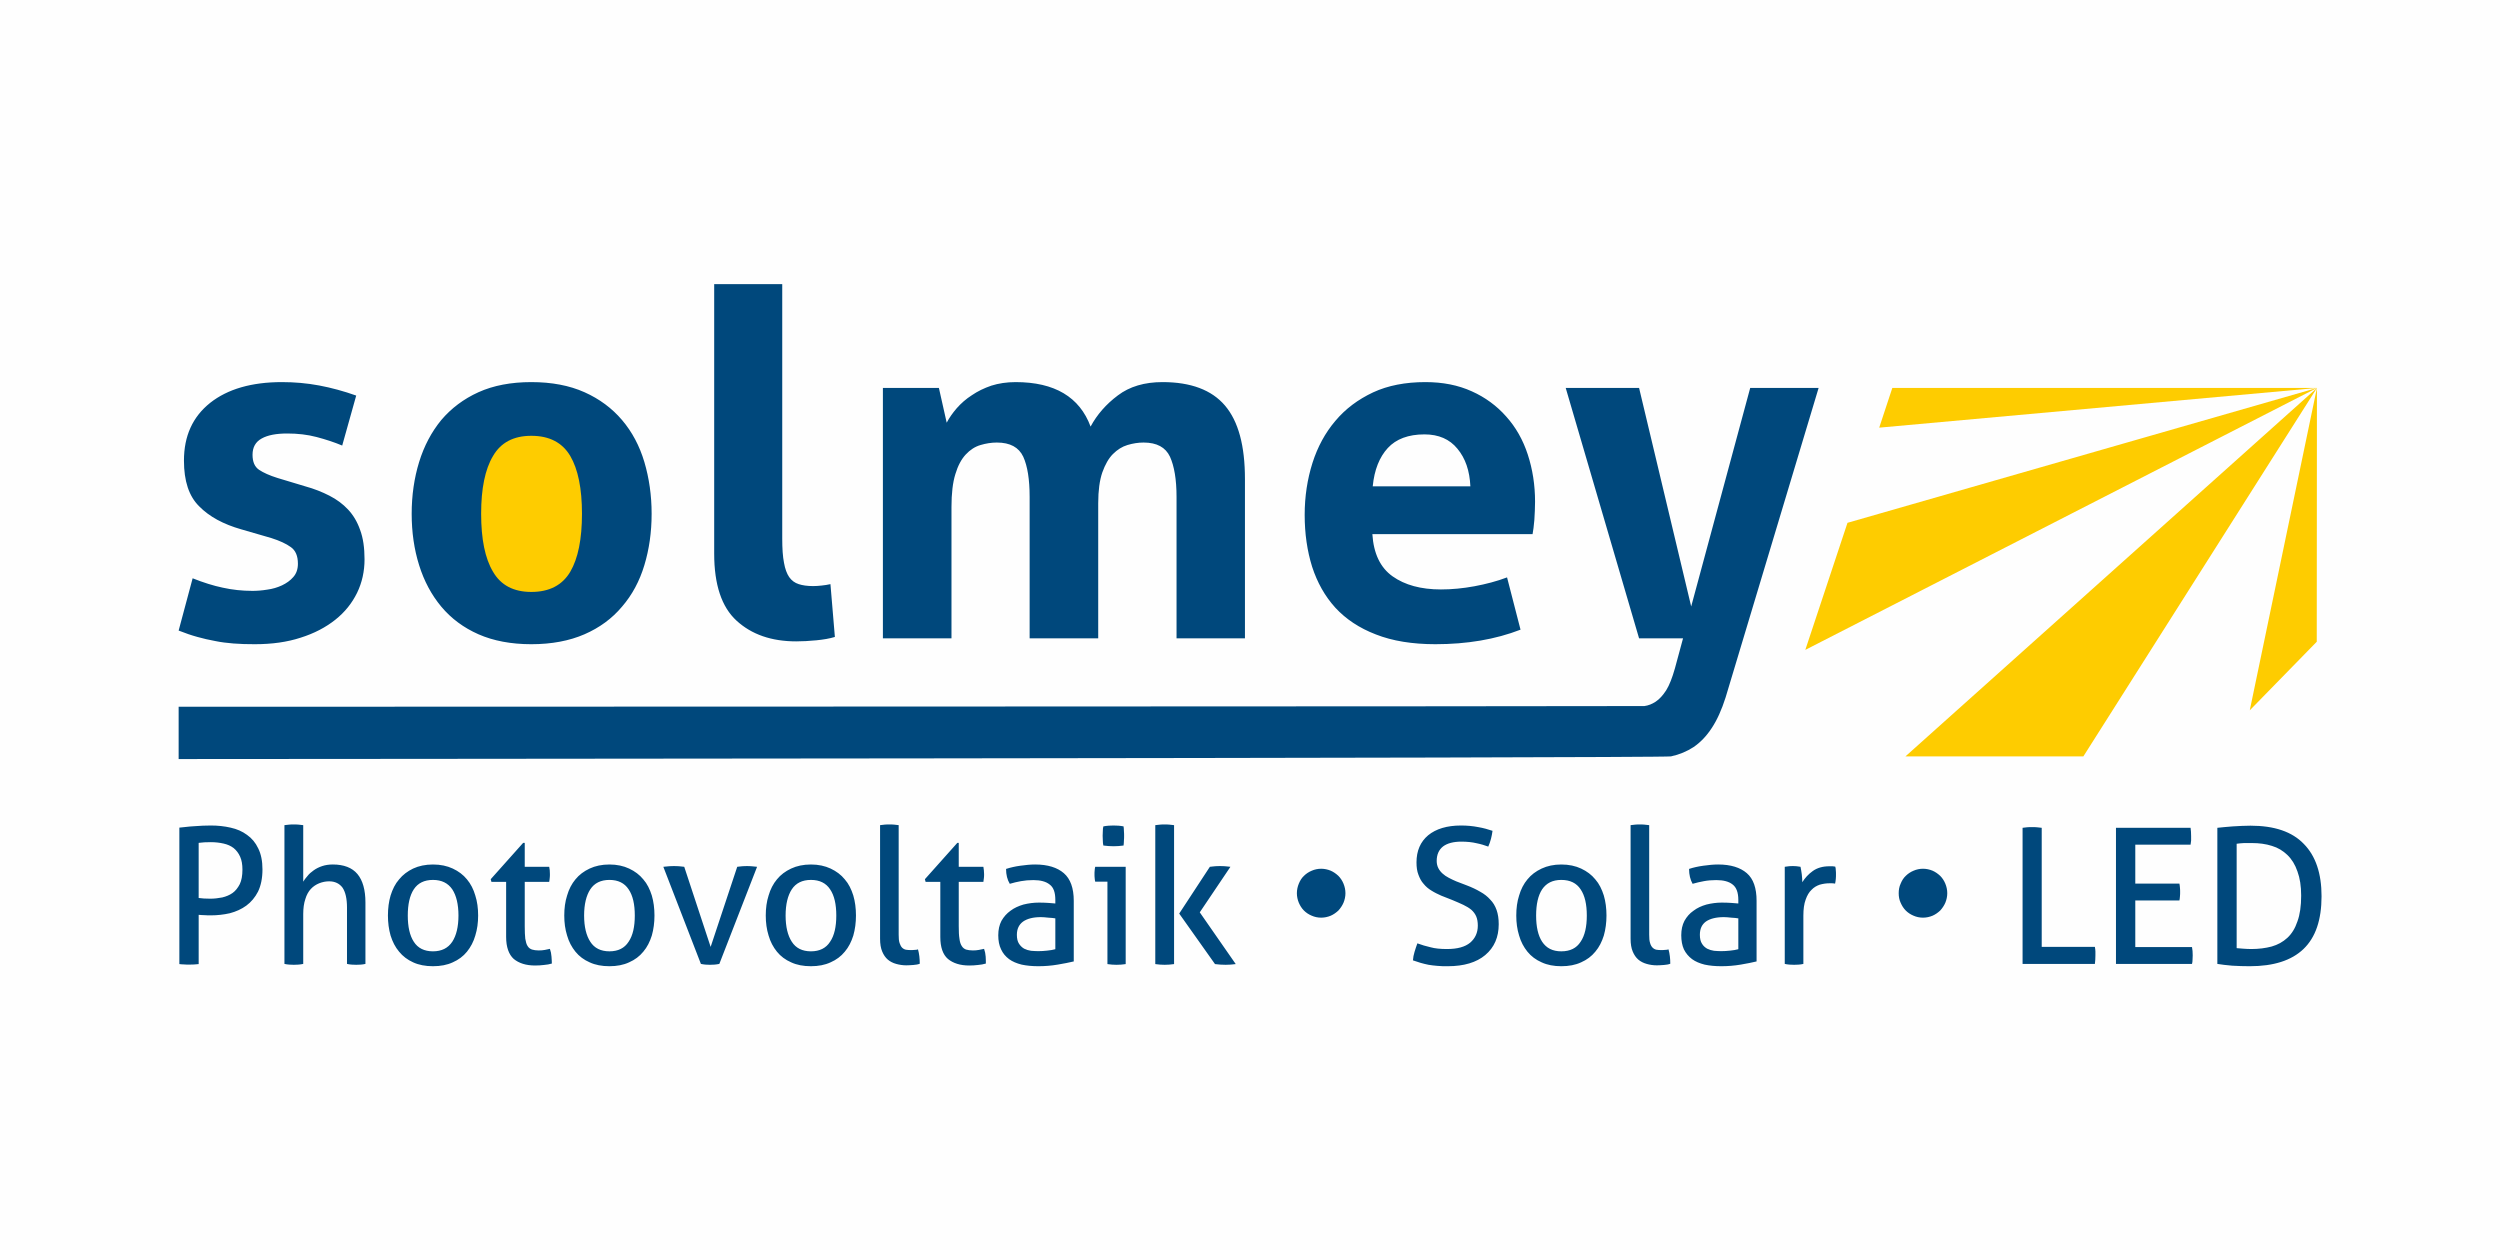
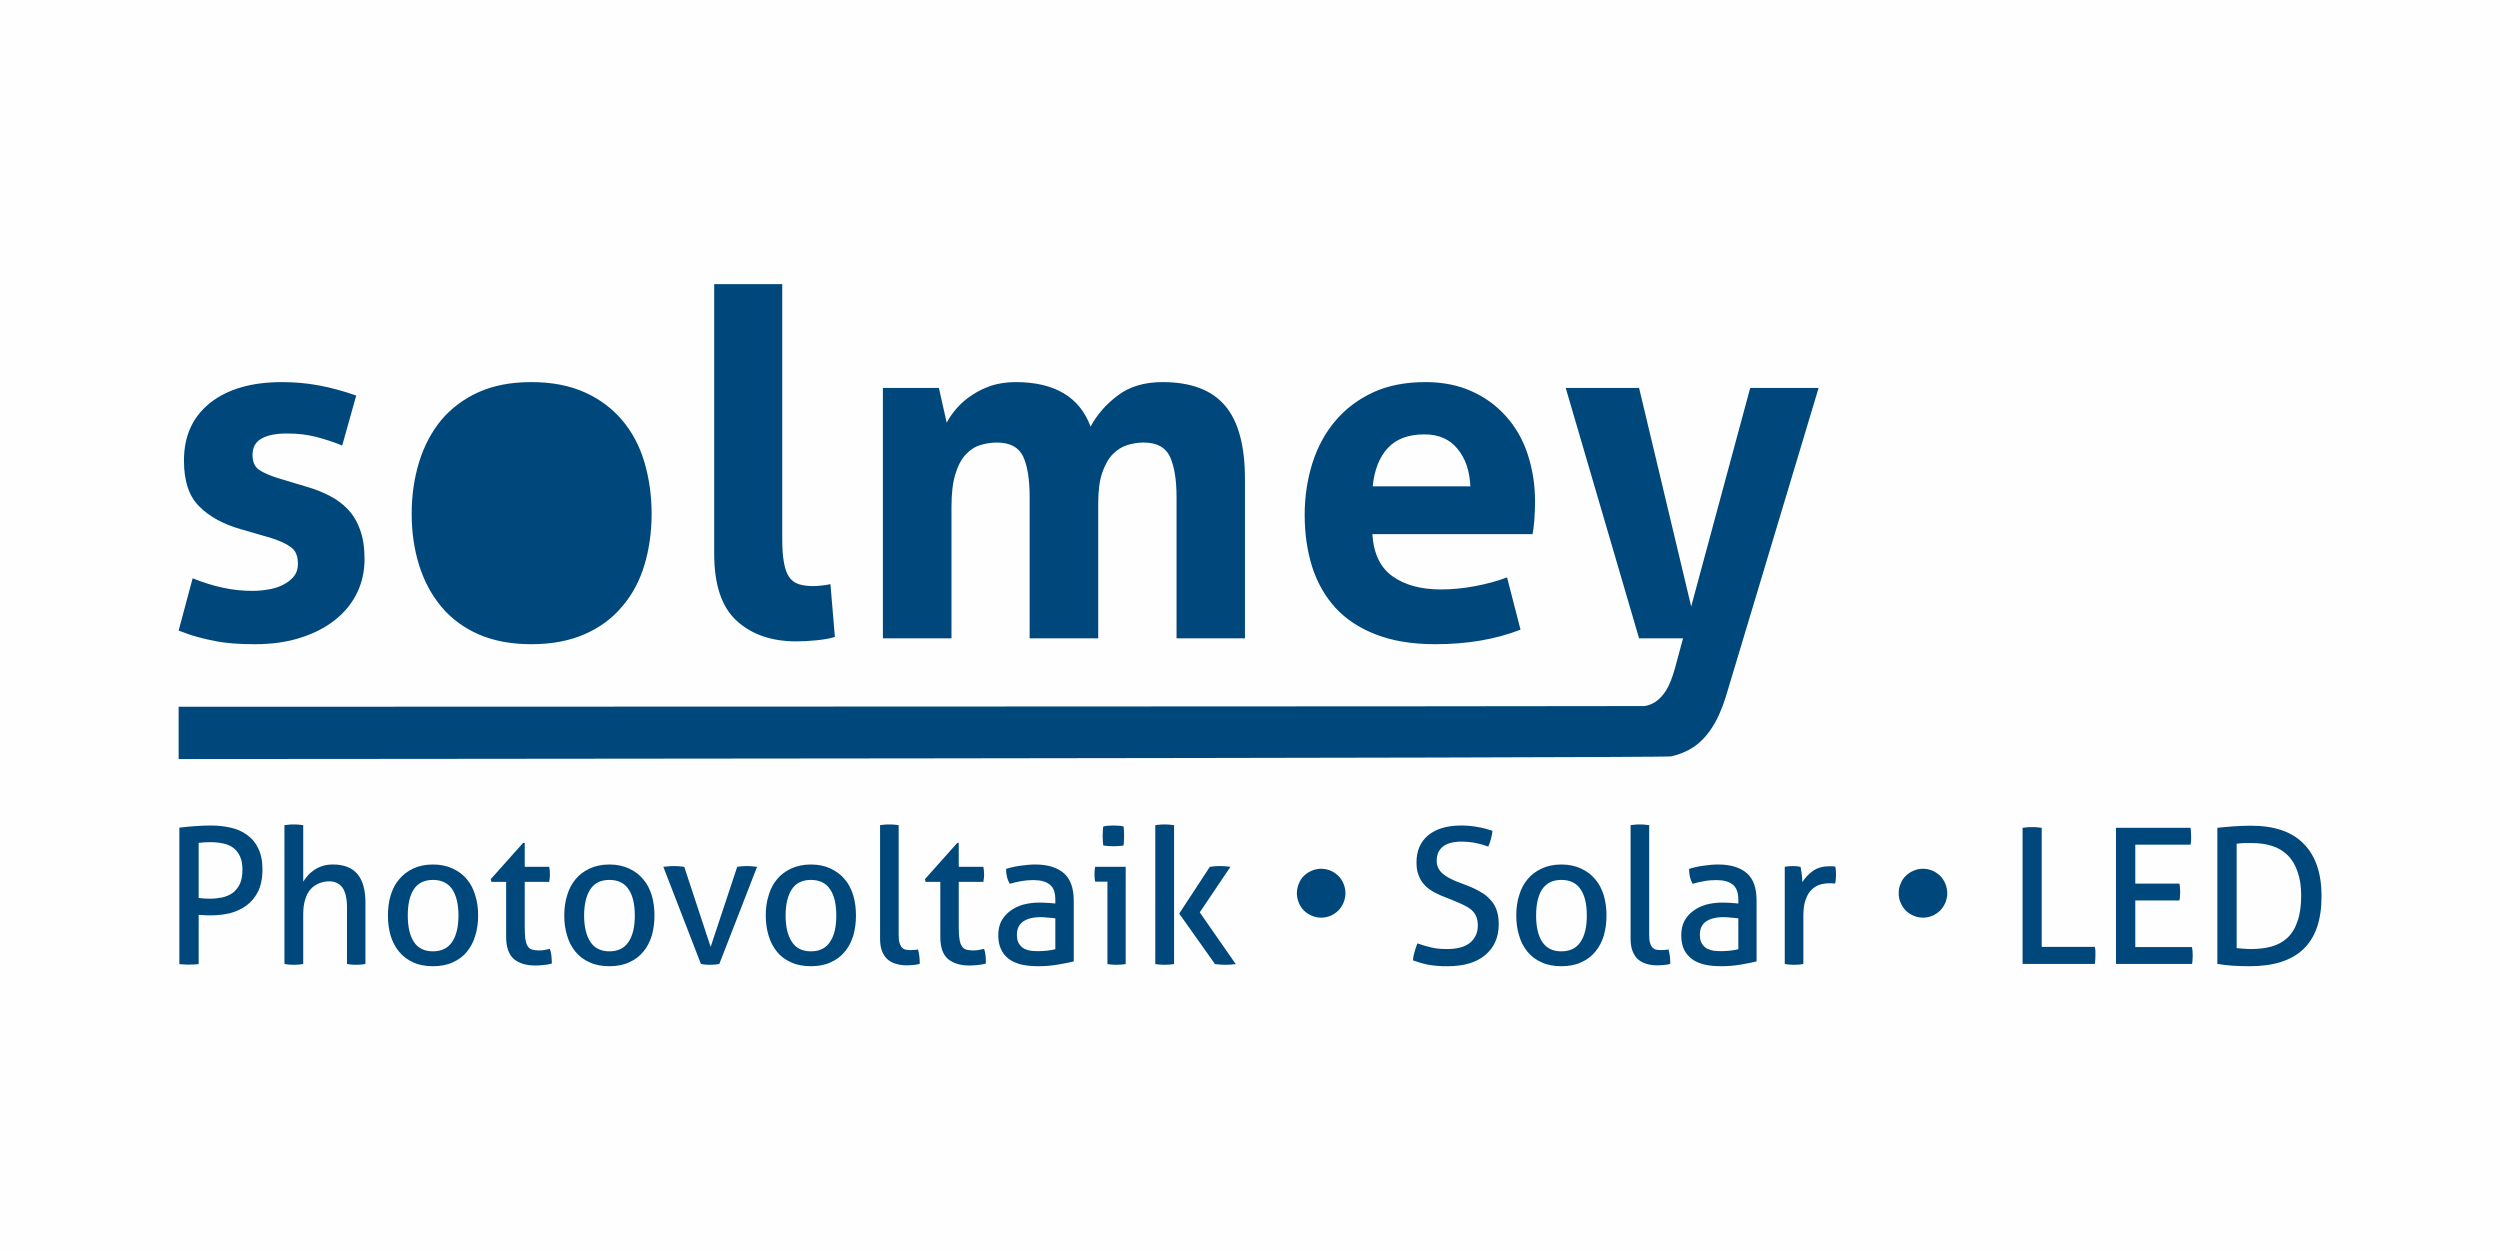
<svg xmlns="http://www.w3.org/2000/svg" xml:space="preserve" width="2499px" height="1250px" version="1.1" style="shape-rendering:geometricPrecision; text-rendering:geometricPrecision; image-rendering:optimizeQuality; fill-rule:evenodd; clip-rule:evenodd" viewBox="0 0 141.07 70.54">
  <defs>
    <style type="text/css">
   
    .fil0 {fill:#FEFEFE}
    .fil2 {fill:#FECC00;fill-rule:nonzero}
    .fil1 {fill:#00487C;fill-rule:nonzero}
   
  </style>
  </defs>
  <g id="Ebene_x0020_1">
    <g id="_2386293921408">
      <rect class="fil0" width="141.07" height="70.54" />
      <g>
-         <path class="fil1" d="M13.62 29.86c-1.02,-0.29 -1.81,-0.72 -2.38,-1.3 -0.58,-0.57 -0.86,-1.43 -0.86,-2.58 0,-1.39 0.49,-2.47 1.48,-3.26 0.99,-0.78 2.34,-1.17 4.05,-1.17 0.71,0 1.4,0.06 2.1,0.19 0.69,0.13 1.39,0.32 2.09,0.57l-0.79 2.82c-0.43,-0.18 -0.91,-0.34 -1.44,-0.48 -0.53,-0.14 -1.08,-0.2 -1.66,-0.2 -0.62,0 -1.1,0.09 -1.44,0.28 -0.35,0.19 -0.52,0.5 -0.52,0.92 0,0.4 0.12,0.68 0.37,0.85 0.24,0.16 0.59,0.32 1.04,0.46l1.56 0.47c0.51,0.14 0.96,0.32 1.37,0.53 0.41,0.21 0.76,0.47 1.05,0.78 0.29,0.31 0.52,0.69 0.68,1.15 0.17,0.45 0.25,1.01 0.25,1.66 0,0.68 -0.14,1.31 -0.42,1.89 -0.29,0.59 -0.69,1.09 -1.23,1.52 -0.54,0.43 -1.19,0.77 -1.95,1.01 -0.76,0.25 -1.62,0.37 -2.59,0.37 -0.43,0 -0.83,-0.01 -1.2,-0.04 -0.36,-0.03 -0.71,-0.07 -1.04,-0.14 -0.34,-0.06 -0.67,-0.14 -1,-0.23 -0.33,-0.09 -0.68,-0.21 -1.06,-0.36l0.79 -2.95c0.6,0.24 1.17,0.42 1.7,0.53 0.54,0.12 1.1,0.18 1.68,0.18 0.25,0 0.53,-0.02 0.83,-0.07 0.3,-0.04 0.57,-0.12 0.83,-0.24 0.25,-0.12 0.47,-0.27 0.64,-0.47 0.17,-0.19 0.26,-0.44 0.26,-0.75 0,-0.44 -0.13,-0.75 -0.4,-0.94 -0.26,-0.19 -0.63,-0.36 -1.1,-0.51l-1.69 -0.49zm111.5 16.84c0.24,-0.03 0.53,-0.05 0.87,-0.08 0.34,-0.02 0.68,-0.04 1,-0.04 1.35,0 2.35,0.34 3.01,1.03 0.67,0.68 1,1.67 1,2.95 0,1.34 -0.34,2.33 -1.02,2.98 -0.68,0.65 -1.69,0.97 -3.03,0.97 -0.33,0 -0.66,-0.01 -0.99,-0.03 -0.33,-0.03 -0.61,-0.06 -0.84,-0.1l0 -7.68zm1.09 6.79c0.1,0.01 0.22,0.02 0.36,0.03 0.15,0.01 0.3,0.02 0.47,0.02 0.42,0 0.8,-0.05 1.14,-0.14 0.35,-0.1 0.64,-0.26 0.89,-0.49 0.25,-0.23 0.44,-0.54 0.57,-0.93 0.14,-0.38 0.21,-0.87 0.21,-1.45 0,-0.54 -0.07,-0.99 -0.21,-1.37 -0.13,-0.38 -0.32,-0.69 -0.57,-0.93 -0.24,-0.23 -0.53,-0.41 -0.87,-0.51 -0.34,-0.11 -0.72,-0.16 -1.13,-0.16 -0.14,0 -0.28,0 -0.44,0 -0.16,0.01 -0.3,0.02 -0.42,0.04l0 5.89zm-6.81 -6.79l4.21 0c0.02,0.14 0.03,0.3 0.03,0.47 0,0.08 0,0.16 0,0.25 -0.01,0.08 -0.02,0.16 -0.03,0.23l-3.12 0 0 2.2 2.49 0c0.01,0.07 0.03,0.15 0.03,0.23 0.01,0.09 0.01,0.17 0.01,0.24 0,0.08 0,0.16 -0.01,0.25 0,0.09 -0.02,0.16 -0.03,0.23l-2.49 0 0 2.63 3.2 0c0.03,0.15 0.04,0.3 0.04,0.47 0,0.08 -0.01,0.16 -0.01,0.25 0,0.08 -0.01,0.16 -0.03,0.23l-4.29 0 0 -7.68zm-5.27 0c0.08,-0.01 0.16,-0.02 0.25,-0.03 0.09,-0.01 0.19,-0.01 0.29,-0.01 0.09,0 0.18,0 0.27,0.01 0.1,0.01 0.18,0.02 0.27,0.03l0 6.72 3 0c0.02,0.08 0.02,0.16 0.03,0.25 0,0.08 0,0.16 0,0.23 0,0.17 -0.01,0.33 -0.03,0.48l-4.08 0 0 -7.68zm-6.99 3.69c0,-0.19 0.03,-0.37 0.11,-0.54 0.07,-0.17 0.16,-0.32 0.29,-0.44 0.12,-0.12 0.27,-0.22 0.44,-0.29 0.16,-0.07 0.34,-0.11 0.53,-0.11 0.19,0 0.37,0.04 0.54,0.11 0.16,0.07 0.3,0.17 0.43,0.29 0.12,0.12 0.22,0.27 0.29,0.44 0.07,0.17 0.11,0.35 0.11,0.54 0,0.19 -0.04,0.37 -0.11,0.54 -0.07,0.16 -0.17,0.31 -0.29,0.44 -0.13,0.12 -0.27,0.22 -0.43,0.29 -0.17,0.07 -0.35,0.11 -0.54,0.11 -0.19,0 -0.37,-0.04 -0.53,-0.11 -0.17,-0.07 -0.32,-0.17 -0.44,-0.29 -0.13,-0.13 -0.22,-0.28 -0.29,-0.44 -0.08,-0.17 -0.11,-0.35 -0.11,-0.54zm-6.43 -1.49c0.08,-0.01 0.15,-0.02 0.22,-0.03 0.07,-0.01 0.15,-0.01 0.23,-0.01 0.07,0 0.15,0 0.23,0.01 0.08,0.01 0.15,0.02 0.21,0.03 0.02,0.11 0.05,0.25 0.07,0.42 0.02,0.18 0.03,0.33 0.03,0.45 0.15,-0.24 0.35,-0.46 0.59,-0.63 0.25,-0.18 0.56,-0.27 0.94,-0.27 0.06,0 0.12,0 0.18,0 0.06,0.01 0.11,0.01 0.15,0.02 0.02,0.07 0.03,0.13 0.03,0.21 0.01,0.07 0.01,0.14 0.01,0.22 0,0.09 0,0.17 -0.01,0.27 -0.01,0.09 -0.02,0.18 -0.04,0.26 -0.06,-0.01 -0.11,-0.02 -0.17,-0.02l-0.15 0c-0.19,0 -0.37,0.03 -0.55,0.08 -0.17,0.06 -0.33,0.15 -0.46,0.29 -0.14,0.13 -0.25,0.32 -0.33,0.55 -0.09,0.24 -0.13,0.54 -0.13,0.91l0 2.72c-0.07,0.02 -0.16,0.03 -0.26,0.04 -0.09,0 -0.18,0.01 -0.26,0.01 -0.08,0 -0.16,-0.01 -0.26,-0.01 -0.1,-0.01 -0.19,-0.02 -0.27,-0.04l0 -5.48zm-2.62 1.87c0,-0.42 -0.11,-0.71 -0.32,-0.87 -0.21,-0.17 -0.52,-0.25 -0.93,-0.25 -0.24,0 -0.48,0.02 -0.69,0.06 -0.22,0.04 -0.43,0.09 -0.64,0.15 -0.13,-0.23 -0.2,-0.51 -0.2,-0.84 0.24,-0.08 0.51,-0.14 0.8,-0.18 0.29,-0.04 0.57,-0.07 0.84,-0.07 0.71,0 1.25,0.17 1.62,0.49 0.37,0.32 0.55,0.84 0.55,1.56l0 3.42c-0.24,0.06 -0.55,0.12 -0.9,0.18 -0.36,0.06 -0.72,0.09 -1.09,0.09 -0.35,0 -0.66,-0.03 -0.94,-0.09 -0.28,-0.07 -0.52,-0.17 -0.71,-0.31 -0.2,-0.15 -0.35,-0.33 -0.46,-0.55 -0.1,-0.22 -0.15,-0.49 -0.15,-0.8 0,-0.31 0.06,-0.58 0.18,-0.81 0.13,-0.23 0.29,-0.42 0.51,-0.57 0.21,-0.16 0.45,-0.27 0.73,-0.35 0.28,-0.07 0.57,-0.11 0.87,-0.11 0.23,0 0.42,0.01 0.56,0.02 0.15,0.01 0.27,0.02 0.37,0.03l0 -0.2zm0 1.04c-0.11,-0.02 -0.24,-0.03 -0.4,-0.04 -0.17,-0.02 -0.31,-0.03 -0.42,-0.03 -0.44,0 -0.78,0.09 -1.01,0.25 -0.23,0.17 -0.34,0.41 -0.34,0.75 0,0.21 0.04,0.38 0.12,0.5 0.07,0.12 0.17,0.21 0.29,0.28 0.12,0.06 0.25,0.1 0.39,0.12 0.14,0.01 0.27,0.02 0.4,0.02 0.17,0 0.33,-0.01 0.51,-0.03 0.17,-0.02 0.33,-0.04 0.46,-0.08l0 -1.74zm-6.08 -5.26c0.08,-0.01 0.17,-0.02 0.26,-0.03 0.1,-0.01 0.19,-0.01 0.26,-0.01 0.08,0 0.17,0 0.26,0.01 0.1,0.01 0.19,0.02 0.27,0.03l0 6.18c0,0.2 0.01,0.35 0.05,0.47 0.03,0.11 0.08,0.2 0.14,0.26 0.06,0.06 0.13,0.1 0.22,0.12 0.08,0.01 0.16,0.02 0.26,0.02 0.06,0 0.13,0 0.21,-0.01 0.09,0 0.15,-0.01 0.21,-0.03 0.07,0.25 0.1,0.52 0.1,0.81 -0.1,0.04 -0.22,0.06 -0.36,0.07 -0.15,0.01 -0.28,0.02 -0.4,0.02 -0.2,0 -0.4,-0.03 -0.57,-0.08 -0.18,-0.05 -0.34,-0.13 -0.47,-0.24 -0.14,-0.12 -0.24,-0.27 -0.32,-0.46 -0.08,-0.19 -0.12,-0.43 -0.12,-0.72l0 -6.41zm-3.91 7.96c-0.42,0 -0.79,-0.07 -1.11,-0.22 -0.32,-0.14 -0.59,-0.34 -0.8,-0.6 -0.21,-0.26 -0.37,-0.56 -0.47,-0.91 -0.11,-0.35 -0.16,-0.73 -0.16,-1.13 0,-0.41 0.05,-0.79 0.16,-1.13 0.1,-0.35 0.26,-0.66 0.47,-0.91 0.21,-0.26 0.48,-0.46 0.8,-0.61 0.32,-0.15 0.69,-0.23 1.11,-0.23 0.43,0 0.8,0.08 1.12,0.23 0.32,0.15 0.59,0.35 0.8,0.61 0.22,0.25 0.37,0.56 0.48,0.91 0.1,0.34 0.15,0.72 0.15,1.13 0,0.4 -0.05,0.78 -0.15,1.13 -0.11,0.35 -0.26,0.65 -0.48,0.91 -0.21,0.26 -0.48,0.46 -0.8,0.6 -0.32,0.15 -0.69,0.22 -1.12,0.22zm0 -0.84c0.5,0 0.86,-0.18 1.09,-0.54 0.24,-0.35 0.35,-0.85 0.35,-1.48 0,-0.63 -0.11,-1.13 -0.35,-1.48 -0.23,-0.35 -0.59,-0.53 -1.09,-0.53 -0.49,0 -0.84,0.18 -1.08,0.53 -0.23,0.35 -0.34,0.85 -0.34,1.48 0,0.63 0.11,1.13 0.34,1.48 0.24,0.36 0.59,0.54 1.08,0.54zm-8.12 -0.45c0.24,0.09 0.48,0.16 0.74,0.22 0.25,0.07 0.56,0.1 0.93,0.1 0.59,0 1.02,-0.12 1.31,-0.36 0.28,-0.24 0.43,-0.56 0.43,-0.96 0,-0.2 -0.03,-0.38 -0.09,-0.52 -0.06,-0.14 -0.15,-0.26 -0.27,-0.37 -0.12,-0.1 -0.28,-0.2 -0.45,-0.28 -0.19,-0.09 -0.4,-0.18 -0.64,-0.28l-0.61 -0.24c-0.2,-0.09 -0.39,-0.18 -0.56,-0.29 -0.17,-0.1 -0.32,-0.23 -0.44,-0.38 -0.13,-0.14 -0.22,-0.32 -0.29,-0.51 -0.08,-0.2 -0.11,-0.43 -0.11,-0.7 0,-0.65 0.22,-1.16 0.66,-1.53 0.44,-0.36 1.06,-0.55 1.85,-0.55 0.34,0 0.67,0.03 0.97,0.09 0.3,0.05 0.57,0.13 0.81,0.21 -0.04,0.3 -0.11,0.6 -0.24,0.89 -0.19,-0.07 -0.41,-0.14 -0.66,-0.19 -0.25,-0.06 -0.54,-0.09 -0.86,-0.09 -0.44,0 -0.79,0.09 -1.03,0.27 -0.24,0.19 -0.36,0.46 -0.36,0.82 0,0.15 0.03,0.28 0.09,0.4 0.06,0.12 0.14,0.22 0.24,0.31 0.1,0.09 0.21,0.17 0.35,0.24 0.13,0.07 0.28,0.14 0.42,0.2l0.6 0.23c0.29,0.11 0.54,0.23 0.76,0.36 0.22,0.12 0.41,0.27 0.56,0.44 0.16,0.16 0.28,0.36 0.36,0.59 0.08,0.23 0.12,0.49 0.12,0.8 0,0.73 -0.25,1.31 -0.76,1.74 -0.5,0.42 -1.21,0.63 -2.11,0.63 -0.22,0 -0.42,0 -0.6,-0.02 -0.18,-0.01 -0.34,-0.04 -0.49,-0.06 -0.16,-0.03 -0.3,-0.07 -0.45,-0.11 -0.14,-0.04 -0.28,-0.09 -0.43,-0.14 0.01,-0.16 0.04,-0.32 0.09,-0.48 0.05,-0.16 0.1,-0.32 0.16,-0.48zm-6.8 -2.83c0,-0.19 0.04,-0.37 0.11,-0.54 0.07,-0.17 0.16,-0.32 0.29,-0.44 0.12,-0.12 0.27,-0.22 0.44,-0.29 0.16,-0.07 0.34,-0.11 0.53,-0.11 0.19,0 0.37,0.04 0.54,0.11 0.16,0.07 0.3,0.17 0.43,0.29 0.12,0.12 0.22,0.27 0.29,0.44 0.07,0.17 0.11,0.35 0.11,0.54 0,0.19 -0.04,0.37 -0.11,0.54 -0.07,0.16 -0.17,0.31 -0.29,0.44 -0.13,0.12 -0.27,0.22 -0.43,0.29 -0.17,0.07 -0.35,0.11 -0.54,0.11 -0.19,0 -0.37,-0.04 -0.53,-0.11 -0.17,-0.07 -0.32,-0.17 -0.44,-0.29 -0.13,-0.13 -0.22,-0.28 -0.29,-0.44 -0.07,-0.17 -0.11,-0.35 -0.11,-0.54zm-7.99 -3.84c0.08,-0.01 0.17,-0.02 0.27,-0.03 0.09,-0.01 0.18,-0.01 0.26,-0.01 0.08,0 0.16,0 0.26,0.01 0.1,0.01 0.19,0.02 0.27,0.03l0 7.84c-0.08,0.01 -0.17,0.02 -0.27,0.03 -0.1,0 -0.18,0.01 -0.26,0.01 -0.08,0 -0.17,-0.01 -0.26,-0.01 -0.1,-0.01 -0.19,-0.02 -0.27,-0.03l0 -7.84zm1.35 4.99l1.73 -2.64c0.09,-0.01 0.19,-0.02 0.28,-0.03 0.09,-0.01 0.19,-0.01 0.29,-0.01 0.1,0 0.2,0 0.3,0.01 0.1,0.01 0.19,0.02 0.29,0.03l-1.73 2.57 2.03 2.92c-0.1,0.01 -0.2,0.02 -0.29,0.03 -0.09,0 -0.19,0.01 -0.28,0.01 -0.1,0 -0.2,-0.01 -0.3,-0.01 -0.1,-0.01 -0.2,-0.02 -0.3,-0.03l-2.02 -2.85zm-4.05 -1.8l-0.69 0c-0.01,-0.06 -0.03,-0.13 -0.03,-0.2 -0.01,-0.08 -0.01,-0.15 -0.01,-0.22 0,-0.07 0,-0.14 0.01,-0.22 0,-0.08 0.02,-0.14 0.03,-0.2l1.72 0 0 5.49c-0.07,0.01 -0.16,0.02 -0.26,0.03 -0.09,0 -0.18,0.01 -0.26,0.01 -0.07,0 -0.15,-0.01 -0.25,-0.01 -0.09,-0.01 -0.18,-0.02 -0.26,-0.03l0 -4.65zm-0.23 -2.04c-0.02,-0.09 -0.03,-0.18 -0.03,-0.28 0,-0.1 -0.01,-0.19 -0.01,-0.27 0,-0.08 0.01,-0.17 0.01,-0.27 0,-0.1 0.01,-0.19 0.03,-0.26 0.09,-0.02 0.19,-0.03 0.3,-0.04 0.1,0 0.19,-0.01 0.27,-0.01 0.08,0 0.17,0.01 0.28,0.01 0.11,0.01 0.2,0.02 0.29,0.04 0.01,0.07 0.02,0.16 0.02,0.26 0.01,0.1 0.01,0.19 0.01,0.27 0,0.08 0,0.17 -0.01,0.27 0,0.1 -0.01,0.19 -0.02,0.28 -0.09,0.01 -0.18,0.02 -0.29,0.03 -0.1,0 -0.19,0.01 -0.27,0.01 -0.08,0 -0.18,-0.01 -0.28,-0.01 -0.11,-0.01 -0.21,-0.02 -0.3,-0.03zm-2.71 3.07c0,-0.42 -0.1,-0.71 -0.32,-0.87 -0.21,-0.17 -0.52,-0.25 -0.92,-0.25 -0.25,0 -0.48,0.02 -0.7,0.06 -0.22,0.04 -0.43,0.09 -0.63,0.15 -0.14,-0.23 -0.21,-0.51 -0.21,-0.84 0.25,-0.08 0.51,-0.14 0.8,-0.18 0.29,-0.04 0.57,-0.07 0.84,-0.07 0.71,0 1.25,0.17 1.62,0.49 0.37,0.32 0.56,0.84 0.56,1.56l0 3.42c-0.25,0.06 -0.55,0.12 -0.91,0.18 -0.35,0.06 -0.72,0.09 -1.09,0.09 -0.34,0 -0.66,-0.03 -0.94,-0.09 -0.28,-0.07 -0.52,-0.17 -0.71,-0.31 -0.2,-0.15 -0.35,-0.33 -0.45,-0.55 -0.11,-0.22 -0.16,-0.49 -0.16,-0.8 0,-0.31 0.06,-0.58 0.18,-0.81 0.13,-0.23 0.3,-0.42 0.51,-0.57 0.21,-0.16 0.46,-0.27 0.73,-0.35 0.28,-0.07 0.57,-0.11 0.88,-0.11 0.22,0 0.41,0.01 0.56,0.02 0.14,0.01 0.26,0.02 0.36,0.03l0 -0.2zm0 1.04c-0.1,-0.02 -0.24,-0.03 -0.4,-0.04 -0.17,-0.02 -0.3,-0.03 -0.42,-0.03 -0.44,0 -0.77,0.09 -1,0.25 -0.23,0.17 -0.35,0.41 -0.35,0.75 0,0.21 0.04,0.38 0.12,0.5 0.08,0.12 0.17,0.21 0.29,0.28 0.12,0.06 0.25,0.1 0.39,0.12 0.14,0.01 0.28,0.02 0.4,0.02 0.17,0 0.34,-0.01 0.51,-0.03 0.17,-0.02 0.33,-0.04 0.46,-0.08l0 -1.74zm-6.49 -2.06l-0.83 0 -0.04 -0.15 1.83 -2.05 0.08 0 0 1.35 1.39 0c0.02,0.12 0.04,0.26 0.04,0.41 0,0.08 0,0.15 -0.01,0.22 -0.01,0.07 -0.02,0.14 -0.03,0.22l-1.39 0 0 2.5c0,0.3 0.01,0.53 0.04,0.71 0.02,0.18 0.07,0.32 0.13,0.41 0.06,0.1 0.14,0.16 0.24,0.2 0.11,0.03 0.23,0.05 0.39,0.05 0.12,0 0.23,-0.01 0.34,-0.03 0.11,-0.02 0.2,-0.04 0.29,-0.06 0.05,0.14 0.08,0.29 0.09,0.44 0.01,0.15 0.01,0.28 0.01,0.39 -0.14,0.04 -0.29,0.07 -0.44,0.08 -0.16,0.02 -0.33,0.03 -0.5,0.03 -0.51,0 -0.91,-0.13 -1.2,-0.37 -0.29,-0.25 -0.43,-0.67 -0.43,-1.24l0 -3.11zm-3.4 -3.2c0.08,-0.01 0.17,-0.02 0.26,-0.03 0.1,-0.01 0.19,-0.01 0.26,-0.01 0.08,0 0.17,0 0.27,0.01 0.09,0.01 0.18,0.02 0.26,0.03l0 6.18c0,0.2 0.01,0.35 0.05,0.47 0.04,0.11 0.08,0.2 0.14,0.26 0.06,0.06 0.13,0.1 0.22,0.12 0.08,0.01 0.17,0.02 0.26,0.02 0.06,0 0.13,0 0.22,-0.01 0.08,0 0.15,-0.01 0.2,-0.03 0.07,0.25 0.1,0.52 0.1,0.81 -0.1,0.04 -0.22,0.06 -0.36,0.07 -0.15,0.01 -0.28,0.02 -0.4,0.02 -0.2,0 -0.39,-0.03 -0.57,-0.08 -0.18,-0.05 -0.34,-0.13 -0.47,-0.24 -0.14,-0.12 -0.24,-0.27 -0.32,-0.46 -0.08,-0.19 -0.12,-0.43 -0.12,-0.72l0 -6.41zm-3.9 7.96c-0.43,0 -0.8,-0.07 -1.12,-0.22 -0.32,-0.14 -0.59,-0.34 -0.8,-0.6 -0.21,-0.26 -0.37,-0.56 -0.47,-0.91 -0.11,-0.35 -0.16,-0.73 -0.16,-1.13 0,-0.41 0.05,-0.79 0.16,-1.13 0.1,-0.35 0.26,-0.66 0.47,-0.91 0.21,-0.26 0.48,-0.46 0.8,-0.61 0.32,-0.15 0.69,-0.23 1.12,-0.23 0.42,0 0.79,0.08 1.11,0.23 0.32,0.15 0.59,0.35 0.8,0.61 0.22,0.25 0.37,0.56 0.48,0.91 0.1,0.34 0.15,0.72 0.15,1.13 0,0.4 -0.05,0.78 -0.15,1.13 -0.11,0.35 -0.26,0.65 -0.48,0.91 -0.21,0.26 -0.48,0.46 -0.8,0.6 -0.32,0.15 -0.69,0.22 -1.11,0.22zm0 -0.84c0.49,0 0.85,-0.18 1.08,-0.54 0.24,-0.35 0.35,-0.85 0.35,-1.48 0,-0.63 -0.11,-1.13 -0.35,-1.48 -0.23,-0.35 -0.59,-0.53 -1.08,-0.53 -0.49,0 -0.85,0.18 -1.08,0.53 -0.23,0.35 -0.35,0.85 -0.35,1.48 0,0.63 0.12,1.13 0.35,1.48 0.23,0.36 0.59,0.54 1.08,0.54zm-8.33 -4.77c0.1,-0.01 0.2,-0.02 0.31,-0.03 0.11,-0.01 0.2,-0.01 0.29,-0.01 0.09,0 0.19,0 0.3,0.01 0.11,0.01 0.2,0.02 0.28,0.03l1.49 4.52 1.5 -4.52c0.08,-0.01 0.17,-0.02 0.27,-0.03 0.1,-0.01 0.2,-0.01 0.29,-0.01 0.08,0 0.16,0 0.26,0.01 0.1,0.01 0.2,0.02 0.3,0.03l-2.13 5.48c-0.09,0.02 -0.18,0.03 -0.27,0.04 -0.1,0 -0.18,0.01 -0.26,0.01 -0.08,0 -0.16,-0.01 -0.25,-0.01 -0.09,-0.01 -0.18,-0.02 -0.26,-0.04l-2.12 -5.48zm-3.04 5.61c-0.43,0 -0.8,-0.07 -1.12,-0.22 -0.32,-0.14 -0.59,-0.34 -0.8,-0.6 -0.21,-0.26 -0.37,-0.56 -0.47,-0.91 -0.11,-0.35 -0.16,-0.73 -0.16,-1.13 0,-0.41 0.05,-0.79 0.16,-1.13 0.1,-0.35 0.26,-0.66 0.47,-0.91 0.21,-0.26 0.48,-0.46 0.8,-0.61 0.32,-0.15 0.69,-0.23 1.12,-0.23 0.42,0 0.79,0.08 1.11,0.23 0.32,0.15 0.59,0.35 0.8,0.61 0.22,0.25 0.37,0.56 0.48,0.91 0.1,0.34 0.15,0.72 0.15,1.13 0,0.4 -0.05,0.78 -0.15,1.13 -0.11,0.35 -0.26,0.65 -0.48,0.91 -0.21,0.26 -0.48,0.46 -0.8,0.6 -0.32,0.15 -0.69,0.22 -1.11,0.22zm0 -0.84c0.49,0 0.85,-0.18 1.08,-0.54 0.24,-0.35 0.35,-0.85 0.35,-1.48 0,-0.63 -0.11,-1.13 -0.35,-1.48 -0.23,-0.35 -0.59,-0.53 -1.08,-0.53 -0.49,0 -0.85,0.18 -1.08,0.53 -0.23,0.35 -0.35,0.85 -0.35,1.48 0,0.63 0.12,1.13 0.35,1.48 0.23,0.36 0.59,0.54 1.08,0.54zm-5.83 -3.92l-0.83 0 -0.04 -0.15 1.83 -2.05 0.09 0 0 1.35 1.38 0c0.03,0.12 0.04,0.26 0.04,0.41 0,0.08 0,0.15 -0.01,0.22 0,0.07 -0.02,0.14 -0.03,0.22l-1.38 0 0 2.5c0,0.3 0.01,0.53 0.03,0.71 0.03,0.18 0.07,0.32 0.13,0.41 0.06,0.1 0.14,0.16 0.25,0.2 0.1,0.03 0.23,0.05 0.38,0.05 0.13,0 0.24,-0.01 0.35,-0.03 0.1,-0.02 0.2,-0.04 0.28,-0.06 0.05,0.14 0.08,0.29 0.09,0.44 0.01,0.15 0.02,0.28 0.02,0.39 -0.14,0.04 -0.29,0.07 -0.45,0.08 -0.15,0.02 -0.32,0.03 -0.5,0.03 -0.51,0 -0.91,-0.13 -1.2,-0.37 -0.28,-0.25 -0.43,-0.67 -0.43,-1.24l0 -3.11zm-4.13 4.76c-0.42,0 -0.8,-0.07 -1.12,-0.22 -0.31,-0.14 -0.58,-0.34 -0.79,-0.6 -0.22,-0.26 -0.37,-0.56 -0.48,-0.91 -0.1,-0.35 -0.15,-0.73 -0.15,-1.13 0,-0.41 0.05,-0.79 0.15,-1.13 0.11,-0.35 0.26,-0.66 0.48,-0.91 0.21,-0.26 0.48,-0.46 0.79,-0.61 0.32,-0.15 0.7,-0.23 1.12,-0.23 0.43,0 0.8,0.08 1.12,0.23 0.32,0.15 0.59,0.35 0.8,0.61 0.21,0.25 0.37,0.56 0.47,0.91 0.11,0.34 0.16,0.72 0.16,1.13 0,0.4 -0.05,0.78 -0.16,1.13 -0.1,0.35 -0.26,0.65 -0.47,0.91 -0.21,0.26 -0.48,0.46 -0.8,0.6 -0.32,0.15 -0.69,0.22 -1.12,0.22zm0 -0.84c0.49,0 0.85,-0.18 1.09,-0.54 0.23,-0.35 0.35,-0.85 0.35,-1.48 0,-0.63 -0.12,-1.13 -0.35,-1.48 -0.24,-0.35 -0.6,-0.53 -1.09,-0.53 -0.49,0 -0.85,0.18 -1.08,0.53 -0.23,0.35 -0.34,0.85 -0.34,1.48 0,0.63 0.11,1.13 0.34,1.48 0.23,0.36 0.59,0.54 1.08,0.54zm-8.38 -7.12c0.08,-0.01 0.17,-0.02 0.27,-0.03 0.09,-0.01 0.18,-0.01 0.26,-0.01 0.07,0 0.16,0 0.26,0.01 0.1,0.01 0.19,0.02 0.27,0.03l0 3.19c0.06,-0.1 0.14,-0.21 0.24,-0.32 0.09,-0.12 0.21,-0.22 0.35,-0.32 0.14,-0.1 0.3,-0.18 0.48,-0.24 0.18,-0.06 0.38,-0.09 0.6,-0.09 0.62,0 1.09,0.18 1.39,0.54 0.3,0.36 0.45,0.9 0.45,1.6l0 3.47c-0.08,0.02 -0.16,0.03 -0.26,0.04 -0.1,0 -0.18,0.01 -0.26,0.01 -0.08,0 -0.17,-0.01 -0.26,-0.01 -0.1,-0.01 -0.18,-0.02 -0.26,-0.04l0 -3.18c0,-0.51 -0.09,-0.88 -0.25,-1.12 -0.17,-0.23 -0.42,-0.36 -0.76,-0.36 -0.2,0 -0.38,0.04 -0.56,0.11 -0.17,0.07 -0.33,0.17 -0.47,0.32 -0.13,0.14 -0.24,0.33 -0.31,0.57 -0.08,0.23 -0.12,0.52 -0.12,0.85l0 2.81c-0.08,0.02 -0.17,0.03 -0.27,0.04 -0.1,0 -0.19,0.01 -0.26,0.01 -0.07,0 -0.16,-0.01 -0.26,-0.01 -0.1,-0.01 -0.19,-0.02 -0.27,-0.04l0 -7.83zm-5.93 0.14c0.11,-0.01 0.24,-0.03 0.38,-0.04 0.15,-0.02 0.3,-0.03 0.46,-0.04 0.16,-0.01 0.32,-0.02 0.48,-0.03 0.16,0 0.31,-0.01 0.46,-0.01 0.39,0 0.76,0.04 1.11,0.12 0.36,0.08 0.66,0.21 0.93,0.41 0.27,0.19 0.48,0.44 0.63,0.76 0.16,0.32 0.24,0.71 0.24,1.19 0,0.5 -0.09,0.92 -0.25,1.25 -0.17,0.33 -0.39,0.59 -0.66,0.79 -0.27,0.2 -0.59,0.34 -0.93,0.43 -0.35,0.08 -0.71,0.12 -1.07,0.12 -0.13,0 -0.25,0 -0.35,-0.01 -0.11,0 -0.22,-0.01 -0.34,-0.02l0 2.78c-0.17,0.02 -0.35,0.03 -0.54,0.03 -0.09,0 -0.18,0 -0.27,-0.01 -0.1,0 -0.19,-0.01 -0.28,-0.02l0 -7.7zm1.09 3.97c0.11,0.01 0.21,0.02 0.3,0.03 0.08,0 0.21,0.01 0.37,0.01 0.22,0 0.44,-0.03 0.66,-0.07 0.21,-0.05 0.41,-0.13 0.58,-0.25 0.17,-0.12 0.3,-0.29 0.41,-0.5 0.1,-0.21 0.15,-0.48 0.15,-0.82 0,-0.29 -0.04,-0.53 -0.13,-0.73 -0.09,-0.2 -0.21,-0.36 -0.37,-0.49 -0.16,-0.12 -0.34,-0.2 -0.56,-0.25 -0.22,-0.05 -0.46,-0.08 -0.72,-0.08 -0.26,0 -0.49,0.01 -0.69,0.04l0 3.11zm-1.13 -10.79c0.21,0 82.49,-0.02 82.71,-0.04 0.22,-0.03 0.43,-0.11 0.64,-0.25 0.21,-0.14 0.4,-0.35 0.59,-0.64 0.18,-0.29 0.34,-0.7 0.49,-1.23l0.46 -1.7 -2.48 0 -4.14 -14.13 4.14 0 2.94 12.33 3.33 -12.33 3.86 0 -5.25 17.47c-0.22,0.69 -0.48,1.27 -0.78,1.72 -0.3,0.46 -0.64,0.81 -1.02,1.07 -0.38,0.25 -0.81,0.43 -1.28,0.53 -0.47,0.1 -83.66,0.15 -84.21,0.15l0 -2.95zm67.36 -9.74c0.07,1.1 0.45,1.89 1.14,2.38 0.69,0.49 1.6,0.74 2.73,0.74 0.61,0 1.24,-0.06 1.89,-0.18 0.64,-0.12 1.26,-0.28 1.84,-0.5l0.76 2.95c-1.42,0.55 -3.02,0.82 -4.8,0.82 -1.3,0 -2.42,-0.18 -3.36,-0.55 -0.94,-0.36 -1.7,-0.87 -2.29,-1.51 -0.59,-0.65 -1.02,-1.42 -1.31,-2.31 -0.28,-0.9 -0.42,-1.87 -0.42,-2.93 0,-1.04 0.15,-2.01 0.44,-2.93 0.29,-0.91 0.72,-1.7 1.29,-2.37 0.57,-0.68 1.28,-1.21 2.13,-1.61 0.84,-0.39 1.83,-0.58 2.95,-0.58 0.98,0 1.85,0.17 2.62,0.52 0.76,0.34 1.41,0.82 1.94,1.42 0.54,0.6 0.95,1.32 1.22,2.15 0.27,0.83 0.41,1.71 0.41,2.66 0,0.35 -0.02,0.69 -0.04,1.03 -0.03,0.33 -0.06,0.6 -0.1,0.8l-9.04 0zm5.53 -2.7c-0.04,-0.88 -0.28,-1.58 -0.73,-2.12 -0.44,-0.54 -1.06,-0.81 -1.86,-0.81 -0.91,0 -1.6,0.26 -2.07,0.77 -0.47,0.51 -0.76,1.23 -0.85,2.16l5.51 0zm-33.15 -5.55l3.16 0 0.44 1.96c0.14,-0.27 0.33,-0.54 0.57,-0.82 0.24,-0.27 0.52,-0.52 0.85,-0.73 0.32,-0.22 0.69,-0.4 1.1,-0.54 0.41,-0.13 0.87,-0.2 1.37,-0.2 2.2,0 3.61,0.84 4.23,2.51 0.36,-0.67 0.87,-1.26 1.54,-1.76 0.66,-0.5 1.5,-0.75 2.52,-0.75 1.59,0 2.77,0.44 3.52,1.32 0.76,0.89 1.13,2.27 1.13,4.15l0 8.99 -3.86 0 0 -7.98c0,-0.99 -0.13,-1.74 -0.37,-2.27 -0.25,-0.53 -0.74,-0.8 -1.49,-0.8 -0.31,0 -0.61,0.05 -0.91,0.14 -0.3,0.09 -0.57,0.26 -0.82,0.51 -0.24,0.24 -0.44,0.59 -0.6,1.04 -0.15,0.44 -0.23,1.02 -0.23,1.73l0 7.63 -3.87 0 0 -7.98c0,-0.99 -0.12,-1.74 -0.36,-2.27 -0.25,-0.53 -0.74,-0.8 -1.49,-0.8 -0.31,0 -0.62,0.05 -0.92,0.14 -0.31,0.09 -0.59,0.27 -0.84,0.54 -0.24,0.26 -0.44,0.63 -0.58,1.1 -0.15,0.48 -0.22,1.1 -0.22,1.86l0 7.41 -3.87 0 0 -14.13zm-9.52 -5.86l3.84 0 0 14.36c0,0.56 0.03,1.02 0.1,1.37 0.06,0.34 0.16,0.61 0.29,0.8 0.14,0.2 0.32,0.33 0.54,0.4 0.21,0.07 0.49,0.11 0.81,0.11 0.15,0 0.31,-0.01 0.48,-0.03 0.17,-0.02 0.34,-0.04 0.5,-0.08l0.25 2.98c-0.29,0.09 -0.64,0.15 -1.05,0.19 -0.41,0.04 -0.79,0.06 -1.13,0.06 -1.4,0 -2.52,-0.39 -3.37,-1.17 -0.84,-0.77 -1.26,-2.03 -1.26,-3.78l0 -15.21zm-10.32 20.32c-1.14,0 -2.14,-0.19 -2.98,-0.56 -0.84,-0.37 -1.54,-0.89 -2.1,-1.56 -0.55,-0.66 -0.97,-1.44 -1.25,-2.34 -0.28,-0.89 -0.42,-1.86 -0.42,-2.9 0,-1.03 0.14,-2.01 0.42,-2.92 0.28,-0.91 0.7,-1.7 1.25,-2.37 0.56,-0.66 1.26,-1.19 2.1,-1.57 0.84,-0.38 1.84,-0.57 2.98,-0.57 1.15,0 2.15,0.19 3,0.57 0.85,0.38 1.56,0.91 2.12,1.57 0.57,0.67 0.99,1.46 1.26,2.37 0.27,0.91 0.41,1.89 0.41,2.92 0,1.04 -0.14,2.01 -0.41,2.9 -0.27,0.9 -0.69,1.68 -1.26,2.34 -0.56,0.67 -1.27,1.19 -2.12,1.56 -0.85,0.37 -1.85,0.56 -3,0.56z" />
-         <path class="fil2" d="M106.04 24.12l24.7 -2.24 0 0 -26.49 7.61 -2.38 7.17 28.87 -14.78 0 0 -23.22 20.79 10.04 0 13.18 -20.79 -3.79 18.19 3.78 -3.87 0.01 -14.32 0 0 0 0 0 0 0 0 0 0 0 0 0 0 0 0 -23.96 0 -0.74 2.24zm-78.22 1.6c-0.45,0.75 -0.67,1.84 -0.67,3.26 0,1.43 0.22,2.52 0.67,3.27 0.44,0.76 1.16,1.14 2.16,1.14 1.02,0 1.75,-0.38 2.2,-1.14 0.44,-0.75 0.66,-1.84 0.66,-3.27 0,-1.42 -0.22,-2.51 -0.66,-3.26 -0.45,-0.76 -1.18,-1.14 -2.2,-1.14 -1,0 -1.72,0.38 -2.16,1.14z" />
+         <path class="fil1" d="M13.62 29.86c-1.02,-0.29 -1.81,-0.72 -2.38,-1.3 -0.58,-0.57 -0.86,-1.43 -0.86,-2.58 0,-1.39 0.49,-2.47 1.48,-3.26 0.99,-0.78 2.34,-1.17 4.05,-1.17 0.71,0 1.4,0.06 2.1,0.19 0.69,0.13 1.39,0.32 2.09,0.57l-0.79 2.82c-0.43,-0.18 -0.91,-0.34 -1.44,-0.48 -0.53,-0.14 -1.08,-0.2 -1.66,-0.2 -0.62,0 -1.1,0.09 -1.44,0.28 -0.35,0.19 -0.52,0.5 -0.52,0.92 0,0.4 0.12,0.68 0.37,0.85 0.24,0.16 0.59,0.32 1.04,0.46l1.56 0.47c0.51,0.14 0.96,0.32 1.37,0.53 0.41,0.21 0.76,0.47 1.05,0.78 0.29,0.31 0.52,0.69 0.68,1.15 0.17,0.45 0.25,1.01 0.25,1.66 0,0.68 -0.14,1.31 -0.42,1.89 -0.29,0.59 -0.69,1.09 -1.23,1.52 -0.54,0.43 -1.19,0.77 -1.95,1.01 -0.76,0.25 -1.62,0.37 -2.59,0.37 -0.43,0 -0.83,-0.01 -1.2,-0.04 -0.36,-0.03 -0.71,-0.07 -1.04,-0.14 -0.34,-0.06 -0.67,-0.14 -1,-0.23 -0.33,-0.09 -0.68,-0.21 -1.06,-0.36l0.79 -2.95c0.6,0.24 1.17,0.42 1.7,0.53 0.54,0.12 1.1,0.18 1.68,0.18 0.25,0 0.53,-0.02 0.83,-0.07 0.3,-0.04 0.57,-0.12 0.83,-0.24 0.25,-0.12 0.47,-0.27 0.64,-0.47 0.17,-0.19 0.26,-0.44 0.26,-0.75 0,-0.44 -0.13,-0.75 -0.4,-0.94 -0.26,-0.19 -0.63,-0.36 -1.1,-0.51l-1.69 -0.49zm111.5 16.84c0.24,-0.03 0.53,-0.05 0.87,-0.08 0.34,-0.02 0.68,-0.04 1,-0.04 1.35,0 2.35,0.34 3.01,1.03 0.67,0.68 1,1.67 1,2.95 0,1.34 -0.34,2.33 -1.02,2.98 -0.68,0.65 -1.69,0.97 -3.03,0.97 -0.33,0 -0.66,-0.01 -0.99,-0.03 -0.33,-0.03 -0.61,-0.06 -0.84,-0.1l0 -7.68zm1.09 6.79c0.1,0.01 0.22,0.02 0.36,0.03 0.15,0.01 0.3,0.02 0.47,0.02 0.42,0 0.8,-0.05 1.14,-0.14 0.35,-0.1 0.64,-0.26 0.89,-0.49 0.25,-0.23 0.44,-0.54 0.57,-0.93 0.14,-0.38 0.21,-0.87 0.21,-1.45 0,-0.54 -0.07,-0.99 -0.21,-1.37 -0.13,-0.38 -0.32,-0.69 -0.57,-0.93 -0.24,-0.23 -0.53,-0.41 -0.87,-0.51 -0.34,-0.11 -0.72,-0.16 -1.13,-0.16 -0.14,0 -0.28,0 -0.44,0 -0.16,0.01 -0.3,0.02 -0.42,0.04l0 5.89zm-6.81 -6.79l4.21 0c0.02,0.14 0.03,0.3 0.03,0.47 0,0.08 0,0.16 0,0.25 -0.01,0.08 -0.02,0.16 -0.03,0.23l-3.12 0 0 2.2 2.49 0c0.01,0.07 0.03,0.15 0.03,0.23 0.01,0.09 0.01,0.17 0.01,0.24 0,0.08 0,0.16 -0.01,0.25 0,0.09 -0.02,0.16 -0.03,0.23l-2.49 0 0 2.63 3.2 0c0.03,0.15 0.04,0.3 0.04,0.47 0,0.08 -0.01,0.16 -0.01,0.25 0,0.08 -0.01,0.16 -0.03,0.23l-4.29 0 0 -7.68zm-5.27 0c0.08,-0.01 0.16,-0.02 0.25,-0.03 0.09,-0.01 0.19,-0.01 0.29,-0.01 0.09,0 0.18,0 0.27,0.01 0.1,0.01 0.18,0.02 0.27,0.03l0 6.72 3 0c0.02,0.08 0.02,0.16 0.03,0.25 0,0.08 0,0.16 0,0.23 0,0.17 -0.01,0.33 -0.03,0.48l-4.08 0 0 -7.68zm-6.99 3.69c0,-0.19 0.03,-0.37 0.11,-0.54 0.07,-0.17 0.16,-0.32 0.29,-0.44 0.12,-0.12 0.27,-0.22 0.44,-0.29 0.16,-0.07 0.34,-0.11 0.53,-0.11 0.19,0 0.37,0.04 0.54,0.11 0.16,0.07 0.3,0.17 0.43,0.29 0.12,0.12 0.22,0.27 0.29,0.44 0.07,0.17 0.11,0.35 0.11,0.54 0,0.19 -0.04,0.37 -0.11,0.54 -0.07,0.16 -0.17,0.31 -0.29,0.44 -0.13,0.12 -0.27,0.22 -0.43,0.29 -0.17,0.07 -0.35,0.11 -0.54,0.11 -0.19,0 -0.37,-0.04 -0.53,-0.11 -0.17,-0.07 -0.32,-0.17 -0.44,-0.29 -0.13,-0.13 -0.22,-0.28 -0.29,-0.44 -0.08,-0.17 -0.11,-0.35 -0.11,-0.54zm-6.43 -1.49c0.08,-0.01 0.15,-0.02 0.22,-0.03 0.07,-0.01 0.15,-0.01 0.23,-0.01 0.07,0 0.15,0 0.23,0.01 0.08,0.01 0.15,0.02 0.21,0.03 0.02,0.11 0.05,0.25 0.07,0.42 0.02,0.18 0.03,0.33 0.03,0.45 0.15,-0.24 0.35,-0.46 0.59,-0.63 0.25,-0.18 0.56,-0.27 0.94,-0.27 0.06,0 0.12,0 0.18,0 0.06,0.01 0.11,0.01 0.15,0.02 0.02,0.07 0.03,0.13 0.03,0.21 0.01,0.07 0.01,0.14 0.01,0.22 0,0.09 0,0.17 -0.01,0.27 -0.01,0.09 -0.02,0.18 -0.04,0.26 -0.06,-0.01 -0.11,-0.02 -0.17,-0.02l-0.15 0c-0.19,0 -0.37,0.03 -0.55,0.08 -0.17,0.06 -0.33,0.15 -0.46,0.29 -0.14,0.13 -0.25,0.32 -0.33,0.55 -0.09,0.24 -0.13,0.54 -0.13,0.91l0 2.72c-0.07,0.02 -0.16,0.03 -0.26,0.04 -0.09,0 -0.18,0.01 -0.26,0.01 -0.08,0 -0.16,-0.01 -0.26,-0.01 -0.1,-0.01 -0.19,-0.02 -0.27,-0.04l0 -5.48zm-2.62 1.87c0,-0.42 -0.11,-0.71 -0.32,-0.87 -0.21,-0.17 -0.52,-0.25 -0.93,-0.25 -0.24,0 -0.48,0.02 -0.69,0.06 -0.22,0.04 -0.43,0.09 -0.64,0.15 -0.13,-0.23 -0.2,-0.51 -0.2,-0.84 0.24,-0.08 0.51,-0.14 0.8,-0.18 0.29,-0.04 0.57,-0.07 0.84,-0.07 0.71,0 1.25,0.17 1.62,0.49 0.37,0.32 0.55,0.84 0.55,1.56l0 3.42c-0.24,0.06 -0.55,0.12 -0.9,0.18 -0.36,0.06 -0.72,0.09 -1.09,0.09 -0.35,0 -0.66,-0.03 -0.94,-0.09 -0.28,-0.07 -0.52,-0.17 -0.71,-0.31 -0.2,-0.15 -0.35,-0.33 -0.46,-0.55 -0.1,-0.22 -0.15,-0.49 -0.15,-0.8 0,-0.31 0.06,-0.58 0.18,-0.81 0.13,-0.23 0.29,-0.42 0.51,-0.57 0.21,-0.16 0.45,-0.27 0.73,-0.35 0.28,-0.07 0.57,-0.11 0.87,-0.11 0.23,0 0.42,0.01 0.56,0.02 0.15,0.01 0.27,0.02 0.37,0.03l0 -0.2zm0 1.04c-0.11,-0.02 -0.24,-0.03 -0.4,-0.04 -0.17,-0.02 -0.31,-0.03 -0.42,-0.03 -0.44,0 -0.78,0.09 -1.01,0.25 -0.23,0.17 -0.34,0.41 -0.34,0.75 0,0.21 0.04,0.38 0.12,0.5 0.07,0.12 0.17,0.21 0.29,0.28 0.12,0.06 0.25,0.1 0.39,0.12 0.14,0.01 0.27,0.02 0.4,0.02 0.17,0 0.33,-0.01 0.51,-0.03 0.17,-0.02 0.33,-0.04 0.46,-0.08l0 -1.74zm-6.08 -5.26c0.08,-0.01 0.17,-0.02 0.26,-0.03 0.1,-0.01 0.19,-0.01 0.26,-0.01 0.08,0 0.17,0 0.26,0.01 0.1,0.01 0.19,0.02 0.27,0.03l0 6.18c0,0.2 0.01,0.35 0.05,0.47 0.03,0.11 0.08,0.2 0.14,0.26 0.06,0.06 0.13,0.1 0.22,0.12 0.08,0.01 0.16,0.02 0.26,0.02 0.06,0 0.13,0 0.21,-0.01 0.09,0 0.15,-0.01 0.21,-0.03 0.07,0.25 0.1,0.52 0.1,0.81 -0.1,0.04 -0.22,0.06 -0.36,0.07 -0.15,0.01 -0.28,0.02 -0.4,0.02 -0.2,0 -0.4,-0.03 -0.57,-0.08 -0.18,-0.05 -0.34,-0.13 -0.47,-0.24 -0.14,-0.12 -0.24,-0.27 -0.32,-0.46 -0.08,-0.19 -0.12,-0.43 -0.12,-0.72l0 -6.41zm-3.91 7.96c-0.42,0 -0.79,-0.07 -1.11,-0.22 -0.32,-0.14 -0.59,-0.34 -0.8,-0.6 -0.21,-0.26 -0.37,-0.56 -0.47,-0.91 -0.11,-0.35 -0.16,-0.73 -0.16,-1.13 0,-0.41 0.05,-0.79 0.16,-1.13 0.1,-0.35 0.26,-0.66 0.47,-0.91 0.21,-0.26 0.48,-0.46 0.8,-0.61 0.32,-0.15 0.69,-0.23 1.11,-0.23 0.43,0 0.8,0.08 1.12,0.23 0.32,0.15 0.59,0.35 0.8,0.61 0.22,0.25 0.37,0.56 0.48,0.91 0.1,0.34 0.15,0.72 0.15,1.13 0,0.4 -0.05,0.78 -0.15,1.13 -0.11,0.35 -0.26,0.65 -0.48,0.91 -0.21,0.26 -0.48,0.46 -0.8,0.6 -0.32,0.15 -0.69,0.22 -1.12,0.22zm0 -0.84c0.5,0 0.86,-0.18 1.09,-0.54 0.24,-0.35 0.35,-0.85 0.35,-1.48 0,-0.63 -0.11,-1.13 -0.35,-1.48 -0.23,-0.35 -0.59,-0.53 -1.09,-0.53 -0.49,0 -0.84,0.18 -1.08,0.53 -0.23,0.35 -0.34,0.85 -0.34,1.48 0,0.63 0.11,1.13 0.34,1.48 0.24,0.36 0.59,0.54 1.08,0.54zm-8.12 -0.45c0.24,0.09 0.48,0.16 0.74,0.22 0.25,0.07 0.56,0.1 0.93,0.1 0.59,0 1.02,-0.12 1.31,-0.36 0.28,-0.24 0.43,-0.56 0.43,-0.96 0,-0.2 -0.03,-0.38 -0.09,-0.52 -0.06,-0.14 -0.15,-0.26 -0.27,-0.37 -0.12,-0.1 -0.28,-0.2 -0.45,-0.28 -0.19,-0.09 -0.4,-0.18 -0.64,-0.28l-0.61 -0.24c-0.2,-0.09 -0.39,-0.18 -0.56,-0.29 -0.17,-0.1 -0.32,-0.23 -0.44,-0.38 -0.13,-0.14 -0.22,-0.32 -0.29,-0.51 -0.08,-0.2 -0.11,-0.43 -0.11,-0.7 0,-0.65 0.22,-1.16 0.66,-1.53 0.44,-0.36 1.06,-0.55 1.85,-0.55 0.34,0 0.67,0.03 0.97,0.09 0.3,0.05 0.57,0.13 0.81,0.21 -0.04,0.3 -0.11,0.6 -0.24,0.89 -0.19,-0.07 -0.41,-0.14 -0.66,-0.19 -0.25,-0.06 -0.54,-0.09 -0.86,-0.09 -0.44,0 -0.79,0.09 -1.03,0.27 -0.24,0.19 -0.36,0.46 -0.36,0.82 0,0.15 0.03,0.28 0.09,0.4 0.06,0.12 0.14,0.22 0.24,0.31 0.1,0.09 0.21,0.17 0.35,0.24 0.13,0.07 0.28,0.14 0.42,0.2l0.6 0.23c0.29,0.11 0.54,0.23 0.76,0.36 0.22,0.12 0.41,0.27 0.56,0.44 0.16,0.16 0.28,0.36 0.36,0.59 0.08,0.23 0.12,0.49 0.12,0.8 0,0.73 -0.25,1.31 -0.76,1.74 -0.5,0.42 -1.21,0.63 -2.11,0.63 -0.22,0 -0.42,0 -0.6,-0.02 -0.18,-0.01 -0.34,-0.04 -0.49,-0.06 -0.16,-0.03 -0.3,-0.07 -0.45,-0.11 -0.14,-0.04 -0.28,-0.09 -0.43,-0.14 0.01,-0.16 0.04,-0.32 0.09,-0.48 0.05,-0.16 0.1,-0.32 0.16,-0.48zm-6.8 -2.83c0,-0.19 0.04,-0.37 0.11,-0.54 0.07,-0.17 0.16,-0.32 0.29,-0.44 0.12,-0.12 0.27,-0.22 0.44,-0.29 0.16,-0.07 0.34,-0.11 0.53,-0.11 0.19,0 0.37,0.04 0.54,0.11 0.16,0.07 0.3,0.17 0.43,0.29 0.12,0.12 0.22,0.27 0.29,0.44 0.07,0.17 0.11,0.35 0.11,0.54 0,0.19 -0.04,0.37 -0.11,0.54 -0.07,0.16 -0.17,0.31 -0.29,0.44 -0.13,0.12 -0.27,0.22 -0.43,0.29 -0.17,0.07 -0.35,0.11 -0.54,0.11 -0.19,0 -0.37,-0.04 -0.53,-0.11 -0.17,-0.07 -0.32,-0.17 -0.44,-0.29 -0.13,-0.13 -0.22,-0.28 -0.29,-0.44 -0.07,-0.17 -0.11,-0.35 -0.11,-0.54zm-7.99 -3.84c0.08,-0.01 0.17,-0.02 0.27,-0.03 0.09,-0.01 0.18,-0.01 0.26,-0.01 0.08,0 0.16,0 0.26,0.01 0.1,0.01 0.19,0.02 0.27,0.03l0 7.84c-0.08,0.01 -0.17,0.02 -0.27,0.03 -0.1,0 -0.18,0.01 -0.26,0.01 -0.08,0 -0.17,-0.01 -0.26,-0.01 -0.1,-0.01 -0.19,-0.02 -0.27,-0.03l0 -7.84zm1.35 4.99l1.73 -2.64c0.09,-0.01 0.19,-0.02 0.28,-0.03 0.09,-0.01 0.19,-0.01 0.29,-0.01 0.1,0 0.2,0 0.3,0.01 0.1,0.01 0.19,0.02 0.29,0.03l-1.73 2.57 2.03 2.92c-0.1,0.01 -0.2,0.02 -0.29,0.03 -0.09,0 -0.19,0.01 -0.28,0.01 -0.1,0 -0.2,-0.01 -0.3,-0.01 -0.1,-0.01 -0.2,-0.02 -0.3,-0.03l-2.02 -2.85zm-4.05 -1.8l-0.69 0c-0.01,-0.06 -0.03,-0.13 -0.03,-0.2 -0.01,-0.08 -0.01,-0.15 -0.01,-0.22 0,-0.07 0,-0.14 0.01,-0.22 0,-0.08 0.02,-0.14 0.03,-0.2l1.72 0 0 5.49c-0.07,0.01 -0.16,0.02 -0.26,0.03 -0.09,0 -0.18,0.01 -0.26,0.01 -0.07,0 -0.15,-0.01 -0.25,-0.01 -0.09,-0.01 -0.18,-0.02 -0.26,-0.03l0 -4.65zm-0.23 -2.04c-0.02,-0.09 -0.03,-0.18 -0.03,-0.28 0,-0.1 -0.01,-0.19 -0.01,-0.27 0,-0.08 0.01,-0.17 0.01,-0.27 0,-0.1 0.01,-0.19 0.03,-0.26 0.09,-0.02 0.19,-0.03 0.3,-0.04 0.1,0 0.19,-0.01 0.27,-0.01 0.08,0 0.17,0.01 0.28,0.01 0.11,0.01 0.2,0.02 0.29,0.04 0.01,0.07 0.02,0.16 0.02,0.26 0.01,0.1 0.01,0.19 0.01,0.27 0,0.08 0,0.17 -0.01,0.27 0,0.1 -0.01,0.19 -0.02,0.28 -0.09,0.01 -0.18,0.02 -0.29,0.03 -0.1,0 -0.19,0.01 -0.27,0.01 -0.08,0 -0.18,-0.01 -0.28,-0.01 -0.11,-0.01 -0.21,-0.02 -0.3,-0.03zm-2.71 3.07c0,-0.42 -0.1,-0.71 -0.32,-0.87 -0.21,-0.17 -0.52,-0.25 -0.92,-0.25 -0.25,0 -0.48,0.02 -0.7,0.06 -0.22,0.04 -0.43,0.09 -0.63,0.15 -0.14,-0.23 -0.21,-0.51 -0.21,-0.84 0.25,-0.08 0.51,-0.14 0.8,-0.18 0.29,-0.04 0.57,-0.07 0.84,-0.07 0.71,0 1.25,0.17 1.62,0.49 0.37,0.32 0.56,0.84 0.56,1.56l0 3.42c-0.25,0.06 -0.55,0.12 -0.91,0.18 -0.35,0.06 -0.72,0.09 -1.09,0.09 -0.34,0 -0.66,-0.03 -0.94,-0.09 -0.28,-0.07 -0.52,-0.17 -0.71,-0.31 -0.2,-0.15 -0.35,-0.33 -0.45,-0.55 -0.11,-0.22 -0.16,-0.49 -0.16,-0.8 0,-0.31 0.06,-0.58 0.18,-0.81 0.13,-0.23 0.3,-0.42 0.51,-0.57 0.21,-0.16 0.46,-0.27 0.73,-0.35 0.28,-0.07 0.57,-0.11 0.88,-0.11 0.22,0 0.41,0.01 0.56,0.02 0.14,0.01 0.26,0.02 0.36,0.03l0 -0.2zm0 1.04c-0.1,-0.02 -0.24,-0.03 -0.4,-0.04 -0.17,-0.02 -0.3,-0.03 -0.42,-0.03 -0.44,0 -0.77,0.09 -1,0.25 -0.23,0.17 -0.35,0.41 -0.35,0.75 0,0.21 0.04,0.38 0.12,0.5 0.08,0.12 0.17,0.21 0.29,0.28 0.12,0.06 0.25,0.1 0.39,0.12 0.14,0.01 0.28,0.02 0.4,0.02 0.17,0 0.34,-0.01 0.51,-0.03 0.17,-0.02 0.33,-0.04 0.46,-0.08l0 -1.74zm-6.49 -2.06l-0.83 0 -0.04 -0.15 1.83 -2.05 0.08 0 0 1.35 1.39 0c0.02,0.12 0.04,0.26 0.04,0.41 0,0.08 0,0.15 -0.01,0.22 -0.01,0.07 -0.02,0.14 -0.03,0.22l-1.39 0 0 2.5c0,0.3 0.01,0.53 0.04,0.71 0.02,0.18 0.07,0.32 0.13,0.41 0.06,0.1 0.14,0.16 0.24,0.2 0.11,0.03 0.23,0.05 0.39,0.05 0.12,0 0.23,-0.01 0.34,-0.03 0.11,-0.02 0.2,-0.04 0.29,-0.06 0.05,0.14 0.08,0.29 0.09,0.44 0.01,0.15 0.01,0.28 0.01,0.39 -0.14,0.04 -0.29,0.07 -0.44,0.08 -0.16,0.02 -0.33,0.03 -0.5,0.03 -0.51,0 -0.91,-0.13 -1.2,-0.37 -0.29,-0.25 -0.43,-0.67 -0.43,-1.24l0 -3.11zm-3.4 -3.2c0.08,-0.01 0.17,-0.02 0.26,-0.03 0.1,-0.01 0.19,-0.01 0.26,-0.01 0.08,0 0.17,0 0.27,0.01 0.09,0.01 0.18,0.02 0.26,0.03l0 6.18c0,0.2 0.01,0.35 0.05,0.47 0.04,0.11 0.08,0.2 0.14,0.26 0.06,0.06 0.13,0.1 0.22,0.12 0.08,0.01 0.17,0.02 0.26,0.02 0.06,0 0.13,0 0.22,-0.01 0.08,0 0.15,-0.01 0.2,-0.03 0.07,0.25 0.1,0.52 0.1,0.81 -0.1,0.04 -0.22,0.06 -0.36,0.07 -0.15,0.01 -0.28,0.02 -0.4,0.02 -0.2,0 -0.39,-0.03 -0.57,-0.08 -0.18,-0.05 -0.34,-0.13 -0.47,-0.24 -0.14,-0.12 -0.24,-0.27 -0.32,-0.46 -0.08,-0.19 -0.12,-0.43 -0.12,-0.72l0 -6.41zm-3.9 7.96c-0.43,0 -0.8,-0.07 -1.12,-0.22 -0.32,-0.14 -0.59,-0.34 -0.8,-0.6 -0.21,-0.26 -0.37,-0.56 -0.47,-0.91 -0.11,-0.35 -0.16,-0.73 -0.16,-1.13 0,-0.41 0.05,-0.79 0.16,-1.13 0.1,-0.35 0.26,-0.66 0.47,-0.91 0.21,-0.26 0.48,-0.46 0.8,-0.61 0.32,-0.15 0.69,-0.23 1.12,-0.23 0.42,0 0.79,0.08 1.11,0.23 0.32,0.15 0.59,0.35 0.8,0.61 0.22,0.25 0.37,0.56 0.48,0.91 0.1,0.34 0.15,0.72 0.15,1.13 0,0.4 -0.05,0.78 -0.15,1.13 -0.11,0.35 -0.26,0.65 -0.48,0.91 -0.21,0.26 -0.48,0.46 -0.8,0.6 -0.32,0.15 -0.69,0.22 -1.11,0.22zm0 -0.84c0.49,0 0.85,-0.18 1.08,-0.54 0.24,-0.35 0.35,-0.85 0.35,-1.48 0,-0.63 -0.11,-1.13 -0.35,-1.48 -0.23,-0.35 -0.59,-0.53 -1.08,-0.53 -0.49,0 -0.85,0.18 -1.08,0.53 -0.23,0.35 -0.35,0.85 -0.35,1.48 0,0.63 0.12,1.13 0.35,1.48 0.23,0.36 0.59,0.54 1.08,0.54zm-8.33 -4.77c0.1,-0.01 0.2,-0.02 0.31,-0.03 0.11,-0.01 0.2,-0.01 0.29,-0.01 0.09,0 0.19,0 0.3,0.01 0.11,0.01 0.2,0.02 0.28,0.03l1.49 4.52 1.5 -4.52c0.08,-0.01 0.17,-0.02 0.27,-0.03 0.1,-0.01 0.2,-0.01 0.29,-0.01 0.08,0 0.16,0 0.26,0.01 0.1,0.01 0.2,0.02 0.3,0.03l-2.13 5.48c-0.09,0.02 -0.18,0.03 -0.27,0.04 -0.1,0 -0.18,0.01 -0.26,0.01 -0.08,0 -0.16,-0.01 -0.25,-0.01 -0.09,-0.01 -0.18,-0.02 -0.26,-0.04l-2.12 -5.48zm-3.04 5.61c-0.43,0 -0.8,-0.07 -1.12,-0.22 -0.32,-0.14 -0.59,-0.34 -0.8,-0.6 -0.21,-0.26 -0.37,-0.56 -0.47,-0.91 -0.11,-0.35 -0.16,-0.73 -0.16,-1.13 0,-0.41 0.05,-0.79 0.16,-1.13 0.1,-0.35 0.26,-0.66 0.47,-0.91 0.21,-0.26 0.48,-0.46 0.8,-0.61 0.32,-0.15 0.69,-0.23 1.12,-0.23 0.42,0 0.79,0.08 1.11,0.23 0.32,0.15 0.59,0.35 0.8,0.61 0.22,0.25 0.37,0.56 0.48,0.91 0.1,0.34 0.15,0.72 0.15,1.13 0,0.4 -0.05,0.78 -0.15,1.13 -0.11,0.35 -0.26,0.65 -0.48,0.91 -0.21,0.26 -0.48,0.46 -0.8,0.6 -0.32,0.15 -0.69,0.22 -1.11,0.22zm0 -0.84c0.49,0 0.85,-0.18 1.08,-0.54 0.24,-0.35 0.35,-0.85 0.35,-1.48 0,-0.63 -0.11,-1.13 -0.35,-1.48 -0.23,-0.35 -0.59,-0.53 -1.08,-0.53 -0.49,0 -0.85,0.18 -1.08,0.53 -0.23,0.35 -0.35,0.85 -0.35,1.48 0,0.63 0.12,1.13 0.35,1.48 0.23,0.36 0.59,0.54 1.08,0.54zm-5.83 -3.92l-0.83 0 -0.04 -0.15 1.83 -2.05 0.09 0 0 1.35 1.38 0c0.03,0.12 0.04,0.26 0.04,0.41 0,0.08 0,0.15 -0.01,0.22 0,0.07 -0.02,0.14 -0.03,0.22l-1.38 0 0 2.5c0,0.3 0.01,0.53 0.03,0.71 0.03,0.18 0.07,0.32 0.13,0.41 0.06,0.1 0.14,0.16 0.25,0.2 0.1,0.03 0.23,0.05 0.38,0.05 0.13,0 0.24,-0.01 0.35,-0.03 0.1,-0.02 0.2,-0.04 0.28,-0.06 0.05,0.14 0.08,0.29 0.09,0.44 0.01,0.15 0.02,0.28 0.02,0.39 -0.14,0.04 -0.29,0.07 -0.45,0.08 -0.15,0.02 -0.32,0.03 -0.5,0.03 -0.51,0 -0.91,-0.13 -1.2,-0.37 -0.28,-0.25 -0.43,-0.67 -0.43,-1.24l0 -3.11zm-4.13 4.76c-0.42,0 -0.8,-0.07 -1.12,-0.22 -0.31,-0.14 -0.58,-0.34 -0.79,-0.6 -0.22,-0.26 -0.37,-0.56 -0.48,-0.91 -0.1,-0.35 -0.15,-0.73 -0.15,-1.13 0,-0.41 0.05,-0.79 0.15,-1.13 0.11,-0.35 0.26,-0.66 0.48,-0.91 0.21,-0.26 0.48,-0.46 0.79,-0.61 0.32,-0.15 0.7,-0.23 1.12,-0.23 0.43,0 0.8,0.08 1.12,0.23 0.32,0.15 0.59,0.35 0.8,0.61 0.21,0.25 0.37,0.56 0.47,0.91 0.11,0.34 0.16,0.72 0.16,1.13 0,0.4 -0.05,0.78 -0.16,1.13 -0.1,0.35 -0.26,0.65 -0.47,0.91 -0.21,0.26 -0.48,0.46 -0.8,0.6 -0.32,0.15 -0.69,0.22 -1.12,0.22zm0 -0.84c0.49,0 0.85,-0.18 1.09,-0.54 0.23,-0.35 0.35,-0.85 0.35,-1.48 0,-0.63 -0.12,-1.13 -0.35,-1.48 -0.24,-0.35 -0.6,-0.53 -1.09,-0.53 -0.49,0 -0.85,0.18 -1.08,0.53 -0.23,0.35 -0.34,0.85 -0.34,1.48 0,0.63 0.11,1.13 0.34,1.48 0.23,0.36 0.59,0.54 1.08,0.54zm-8.38 -7.12c0.08,-0.01 0.17,-0.02 0.27,-0.03 0.09,-0.01 0.18,-0.01 0.26,-0.01 0.07,0 0.16,0 0.26,0.01 0.1,0.01 0.19,0.02 0.27,0.03l0 3.19c0.06,-0.1 0.14,-0.21 0.24,-0.32 0.09,-0.12 0.21,-0.22 0.35,-0.32 0.14,-0.1 0.3,-0.18 0.48,-0.24 0.18,-0.06 0.38,-0.09 0.6,-0.09 0.62,0 1.09,0.18 1.39,0.54 0.3,0.36 0.45,0.9 0.45,1.6l0 3.47c-0.08,0.02 -0.16,0.03 -0.26,0.04 -0.1,0 -0.18,0.01 -0.26,0.01 -0.08,0 -0.17,-0.01 -0.26,-0.01 -0.1,-0.01 -0.18,-0.02 -0.26,-0.04l0 -3.18c0,-0.51 -0.09,-0.88 -0.25,-1.12 -0.17,-0.23 -0.42,-0.36 -0.76,-0.36 -0.2,0 -0.38,0.04 -0.56,0.11 -0.17,0.07 -0.33,0.17 -0.47,0.32 -0.13,0.14 -0.24,0.33 -0.31,0.57 -0.08,0.23 -0.12,0.52 -0.12,0.85l0 2.81c-0.08,0.02 -0.17,0.03 -0.27,0.04 -0.1,0 -0.19,0.01 -0.26,0.01 -0.07,0 -0.16,-0.01 -0.26,-0.01 -0.1,-0.01 -0.19,-0.02 -0.27,-0.04l0 -7.83zm-5.93 0.14c0.11,-0.01 0.24,-0.03 0.38,-0.04 0.15,-0.02 0.3,-0.03 0.46,-0.04 0.16,-0.01 0.32,-0.02 0.48,-0.03 0.16,0 0.31,-0.01 0.46,-0.01 0.39,0 0.76,0.04 1.11,0.12 0.36,0.08 0.66,0.21 0.93,0.41 0.27,0.19 0.48,0.44 0.63,0.76 0.16,0.32 0.24,0.71 0.24,1.19 0,0.5 -0.09,0.92 -0.25,1.25 -0.17,0.33 -0.39,0.59 -0.66,0.79 -0.27,0.2 -0.59,0.34 -0.93,0.43 -0.35,0.08 -0.71,0.12 -1.07,0.12 -0.13,0 -0.25,0 -0.35,-0.01 -0.11,0 -0.22,-0.01 -0.34,-0.02l0 2.78c-0.17,0.02 -0.35,0.03 -0.54,0.03 -0.09,0 -0.18,0 -0.27,-0.01 -0.1,0 -0.19,-0.01 -0.28,-0.02l0 -7.7zm1.09 3.97c0.11,0.01 0.21,0.02 0.3,0.03 0.08,0 0.21,0.01 0.37,0.01 0.22,0 0.44,-0.03 0.66,-0.07 0.21,-0.05 0.41,-0.13 0.58,-0.25 0.17,-0.12 0.3,-0.29 0.41,-0.5 0.1,-0.21 0.15,-0.48 0.15,-0.82 0,-0.29 -0.04,-0.53 -0.13,-0.73 -0.09,-0.2 -0.21,-0.36 -0.37,-0.49 -0.16,-0.12 -0.34,-0.2 -0.56,-0.25 -0.22,-0.05 -0.46,-0.08 -0.72,-0.08 -0.26,0 -0.49,0.01 -0.69,0.04zm-1.13 -10.79c0.21,0 82.49,-0.02 82.71,-0.04 0.22,-0.03 0.43,-0.11 0.64,-0.25 0.21,-0.14 0.4,-0.35 0.59,-0.64 0.18,-0.29 0.34,-0.7 0.49,-1.23l0.46 -1.7 -2.48 0 -4.14 -14.13 4.14 0 2.94 12.33 3.33 -12.33 3.86 0 -5.25 17.47c-0.22,0.69 -0.48,1.27 -0.78,1.72 -0.3,0.46 -0.64,0.81 -1.02,1.07 -0.38,0.25 -0.81,0.43 -1.28,0.53 -0.47,0.1 -83.66,0.15 -84.21,0.15l0 -2.95zm67.36 -9.74c0.07,1.1 0.45,1.89 1.14,2.38 0.69,0.49 1.6,0.74 2.73,0.74 0.61,0 1.24,-0.06 1.89,-0.18 0.64,-0.12 1.26,-0.28 1.84,-0.5l0.76 2.95c-1.42,0.55 -3.02,0.82 -4.8,0.82 -1.3,0 -2.42,-0.18 -3.36,-0.55 -0.94,-0.36 -1.7,-0.87 -2.29,-1.51 -0.59,-0.65 -1.02,-1.42 -1.31,-2.31 -0.28,-0.9 -0.42,-1.87 -0.42,-2.93 0,-1.04 0.15,-2.01 0.44,-2.93 0.29,-0.91 0.72,-1.7 1.29,-2.37 0.57,-0.68 1.28,-1.21 2.13,-1.61 0.84,-0.39 1.83,-0.58 2.95,-0.58 0.98,0 1.85,0.17 2.62,0.52 0.76,0.34 1.41,0.82 1.94,1.42 0.54,0.6 0.95,1.32 1.22,2.15 0.27,0.83 0.41,1.71 0.41,2.66 0,0.35 -0.02,0.69 -0.04,1.03 -0.03,0.33 -0.06,0.6 -0.1,0.8l-9.04 0zm5.53 -2.7c-0.04,-0.88 -0.28,-1.58 -0.73,-2.12 -0.44,-0.54 -1.06,-0.81 -1.86,-0.81 -0.91,0 -1.6,0.26 -2.07,0.77 -0.47,0.51 -0.76,1.23 -0.85,2.16l5.51 0zm-33.15 -5.55l3.16 0 0.44 1.96c0.14,-0.27 0.33,-0.54 0.57,-0.82 0.24,-0.27 0.52,-0.52 0.85,-0.73 0.32,-0.22 0.69,-0.4 1.1,-0.54 0.41,-0.13 0.87,-0.2 1.37,-0.2 2.2,0 3.61,0.84 4.23,2.51 0.36,-0.67 0.87,-1.26 1.54,-1.76 0.66,-0.5 1.5,-0.75 2.52,-0.75 1.59,0 2.77,0.44 3.52,1.32 0.76,0.89 1.13,2.27 1.13,4.15l0 8.99 -3.86 0 0 -7.98c0,-0.99 -0.13,-1.74 -0.37,-2.27 -0.25,-0.53 -0.74,-0.8 -1.49,-0.8 -0.31,0 -0.61,0.05 -0.91,0.14 -0.3,0.09 -0.57,0.26 -0.82,0.51 -0.24,0.24 -0.44,0.59 -0.6,1.04 -0.15,0.44 -0.23,1.02 -0.23,1.73l0 7.63 -3.87 0 0 -7.98c0,-0.99 -0.12,-1.74 -0.36,-2.27 -0.25,-0.53 -0.74,-0.8 -1.49,-0.8 -0.31,0 -0.62,0.05 -0.92,0.14 -0.31,0.09 -0.59,0.27 -0.84,0.54 -0.24,0.26 -0.44,0.63 -0.58,1.1 -0.15,0.48 -0.22,1.1 -0.22,1.86l0 7.41 -3.87 0 0 -14.13zm-9.52 -5.86l3.84 0 0 14.36c0,0.56 0.03,1.02 0.1,1.37 0.06,0.34 0.16,0.61 0.29,0.8 0.14,0.2 0.32,0.33 0.54,0.4 0.21,0.07 0.49,0.11 0.81,0.11 0.15,0 0.31,-0.01 0.48,-0.03 0.17,-0.02 0.34,-0.04 0.5,-0.08l0.25 2.98c-0.29,0.09 -0.64,0.15 -1.05,0.19 -0.41,0.04 -0.79,0.06 -1.13,0.06 -1.4,0 -2.52,-0.39 -3.37,-1.17 -0.84,-0.77 -1.26,-2.03 -1.26,-3.78l0 -15.21zm-10.32 20.32c-1.14,0 -2.14,-0.19 -2.98,-0.56 -0.84,-0.37 -1.54,-0.89 -2.1,-1.56 -0.55,-0.66 -0.97,-1.44 -1.25,-2.34 -0.28,-0.89 -0.42,-1.86 -0.42,-2.9 0,-1.03 0.14,-2.01 0.42,-2.92 0.28,-0.91 0.7,-1.7 1.25,-2.37 0.56,-0.66 1.26,-1.19 2.1,-1.57 0.84,-0.38 1.84,-0.57 2.98,-0.57 1.15,0 2.15,0.19 3,0.57 0.85,0.38 1.56,0.91 2.12,1.57 0.57,0.67 0.99,1.46 1.26,2.37 0.27,0.91 0.41,1.89 0.41,2.92 0,1.04 -0.14,2.01 -0.41,2.9 -0.27,0.9 -0.69,1.68 -1.26,2.34 -0.56,0.67 -1.27,1.19 -2.12,1.56 -0.85,0.37 -1.85,0.56 -3,0.56z" />
      </g>
    </g>
  </g>
</svg>